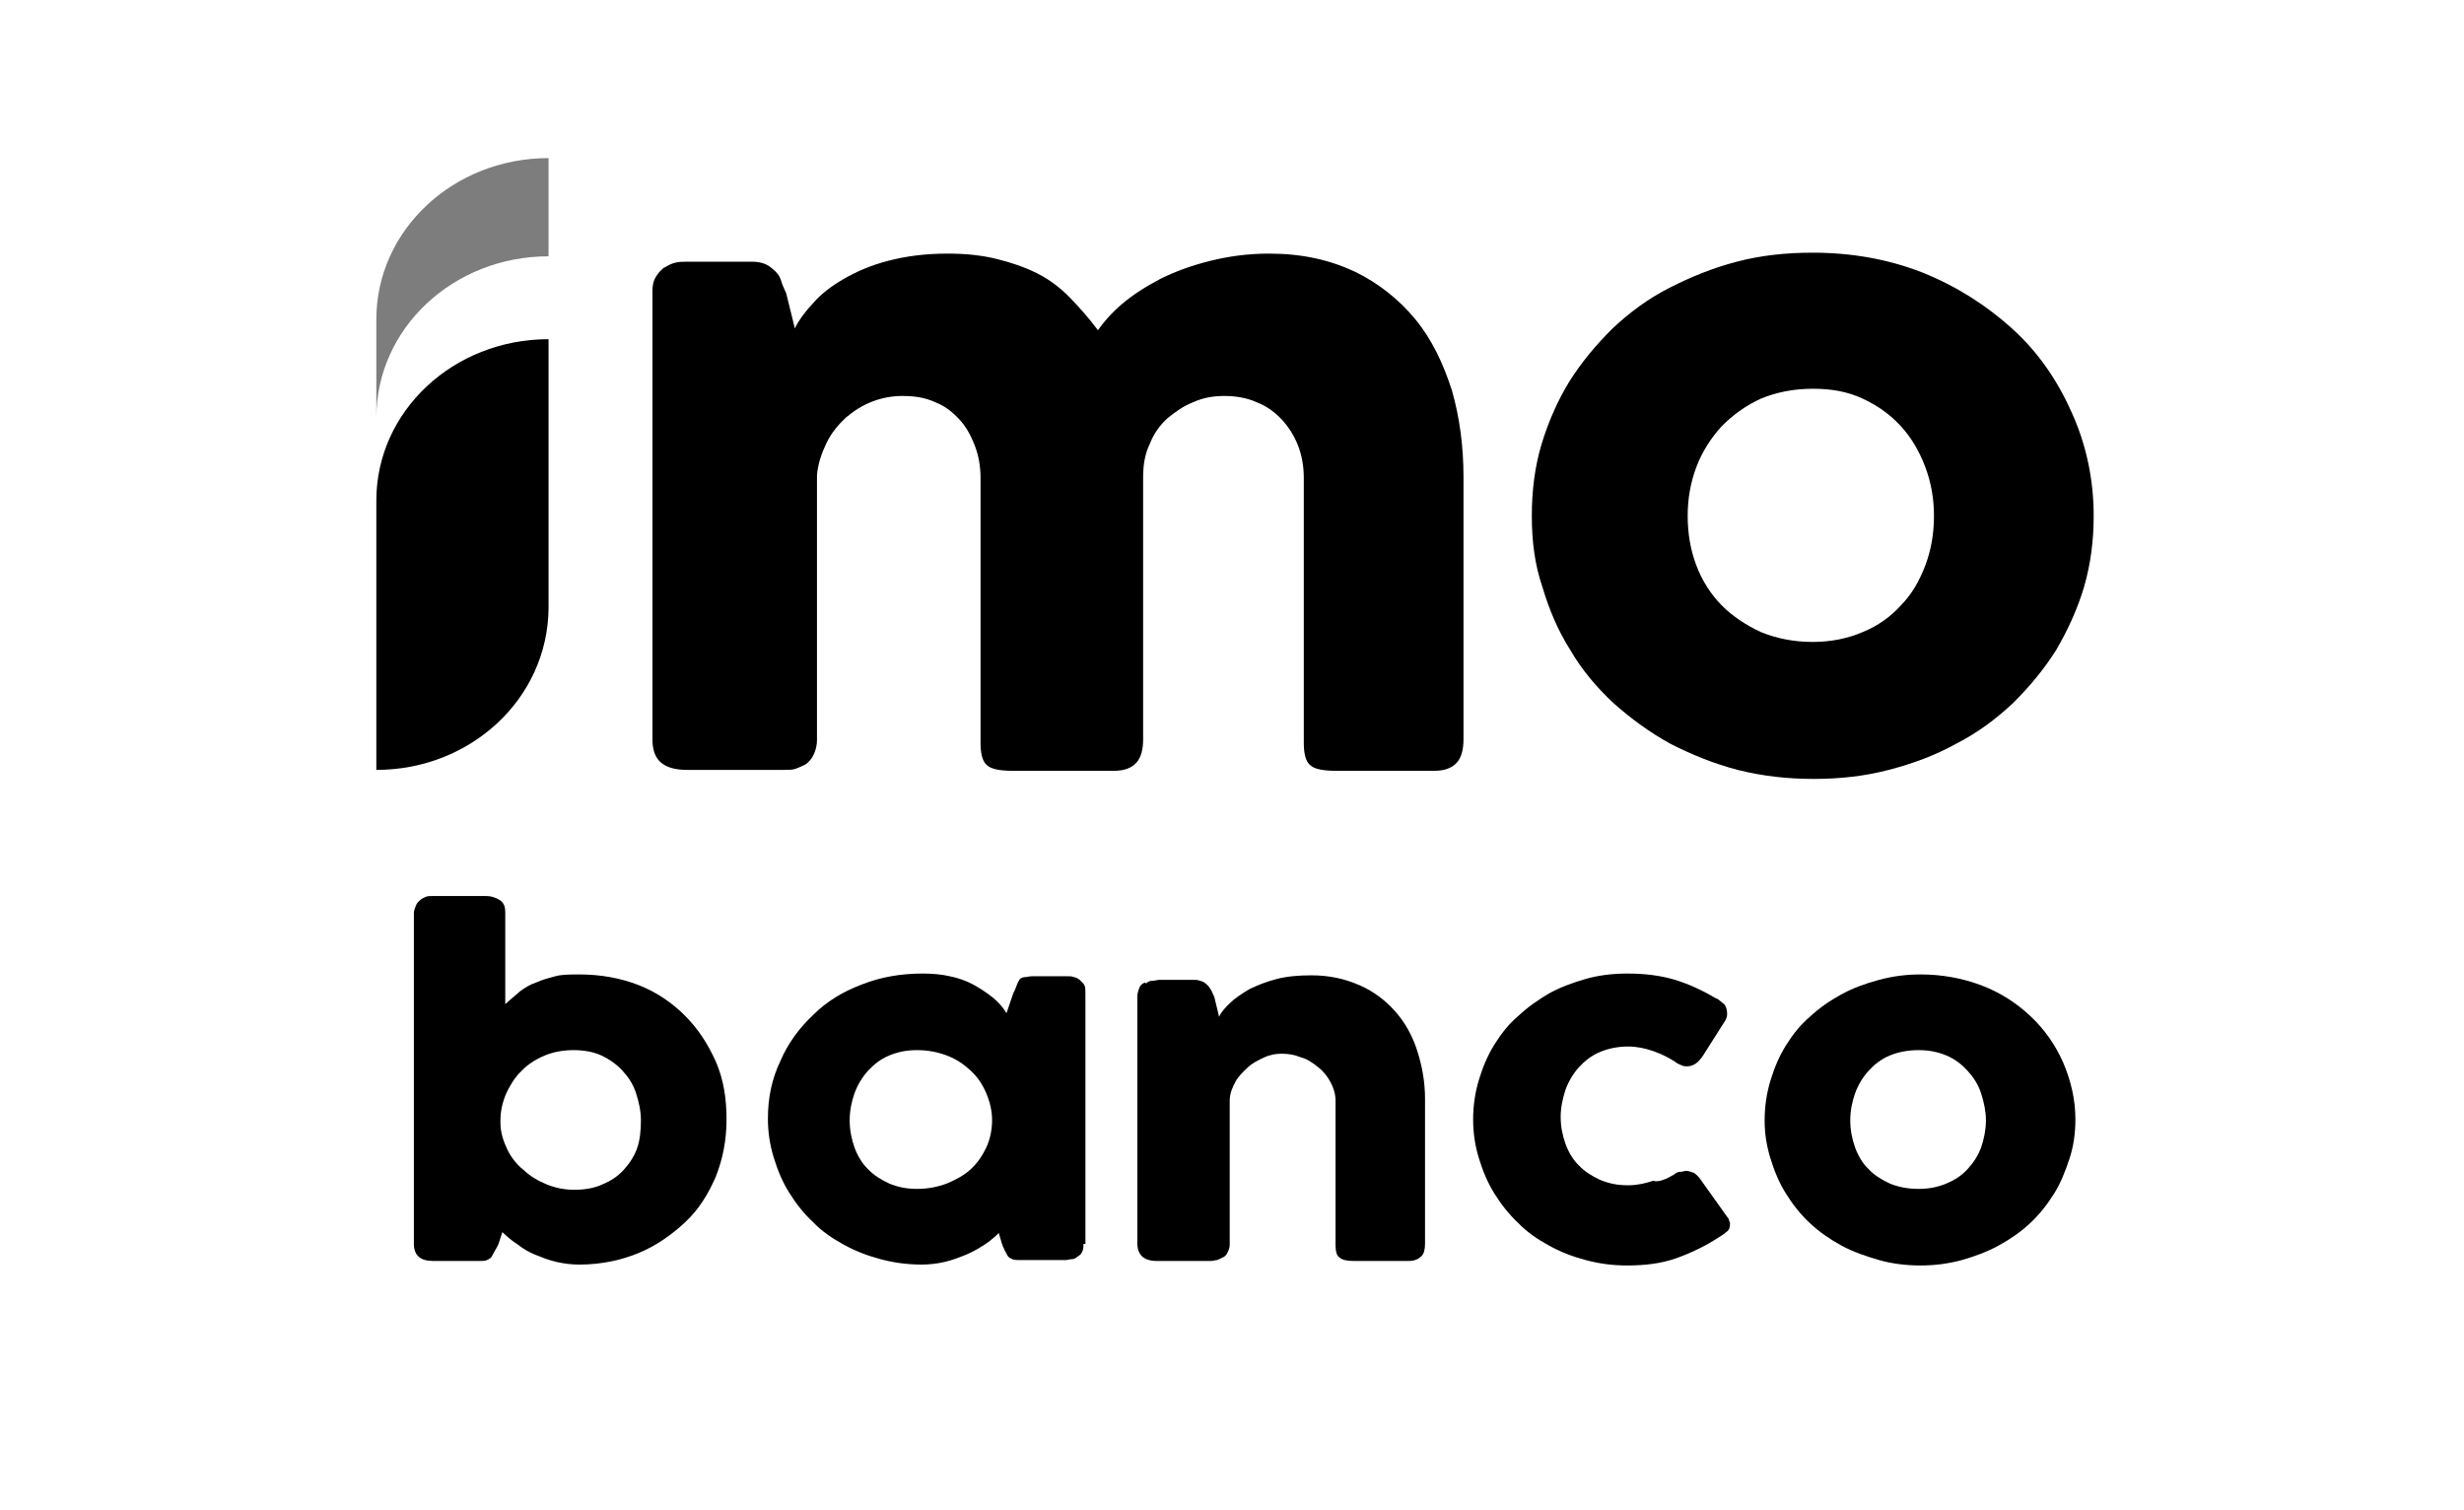
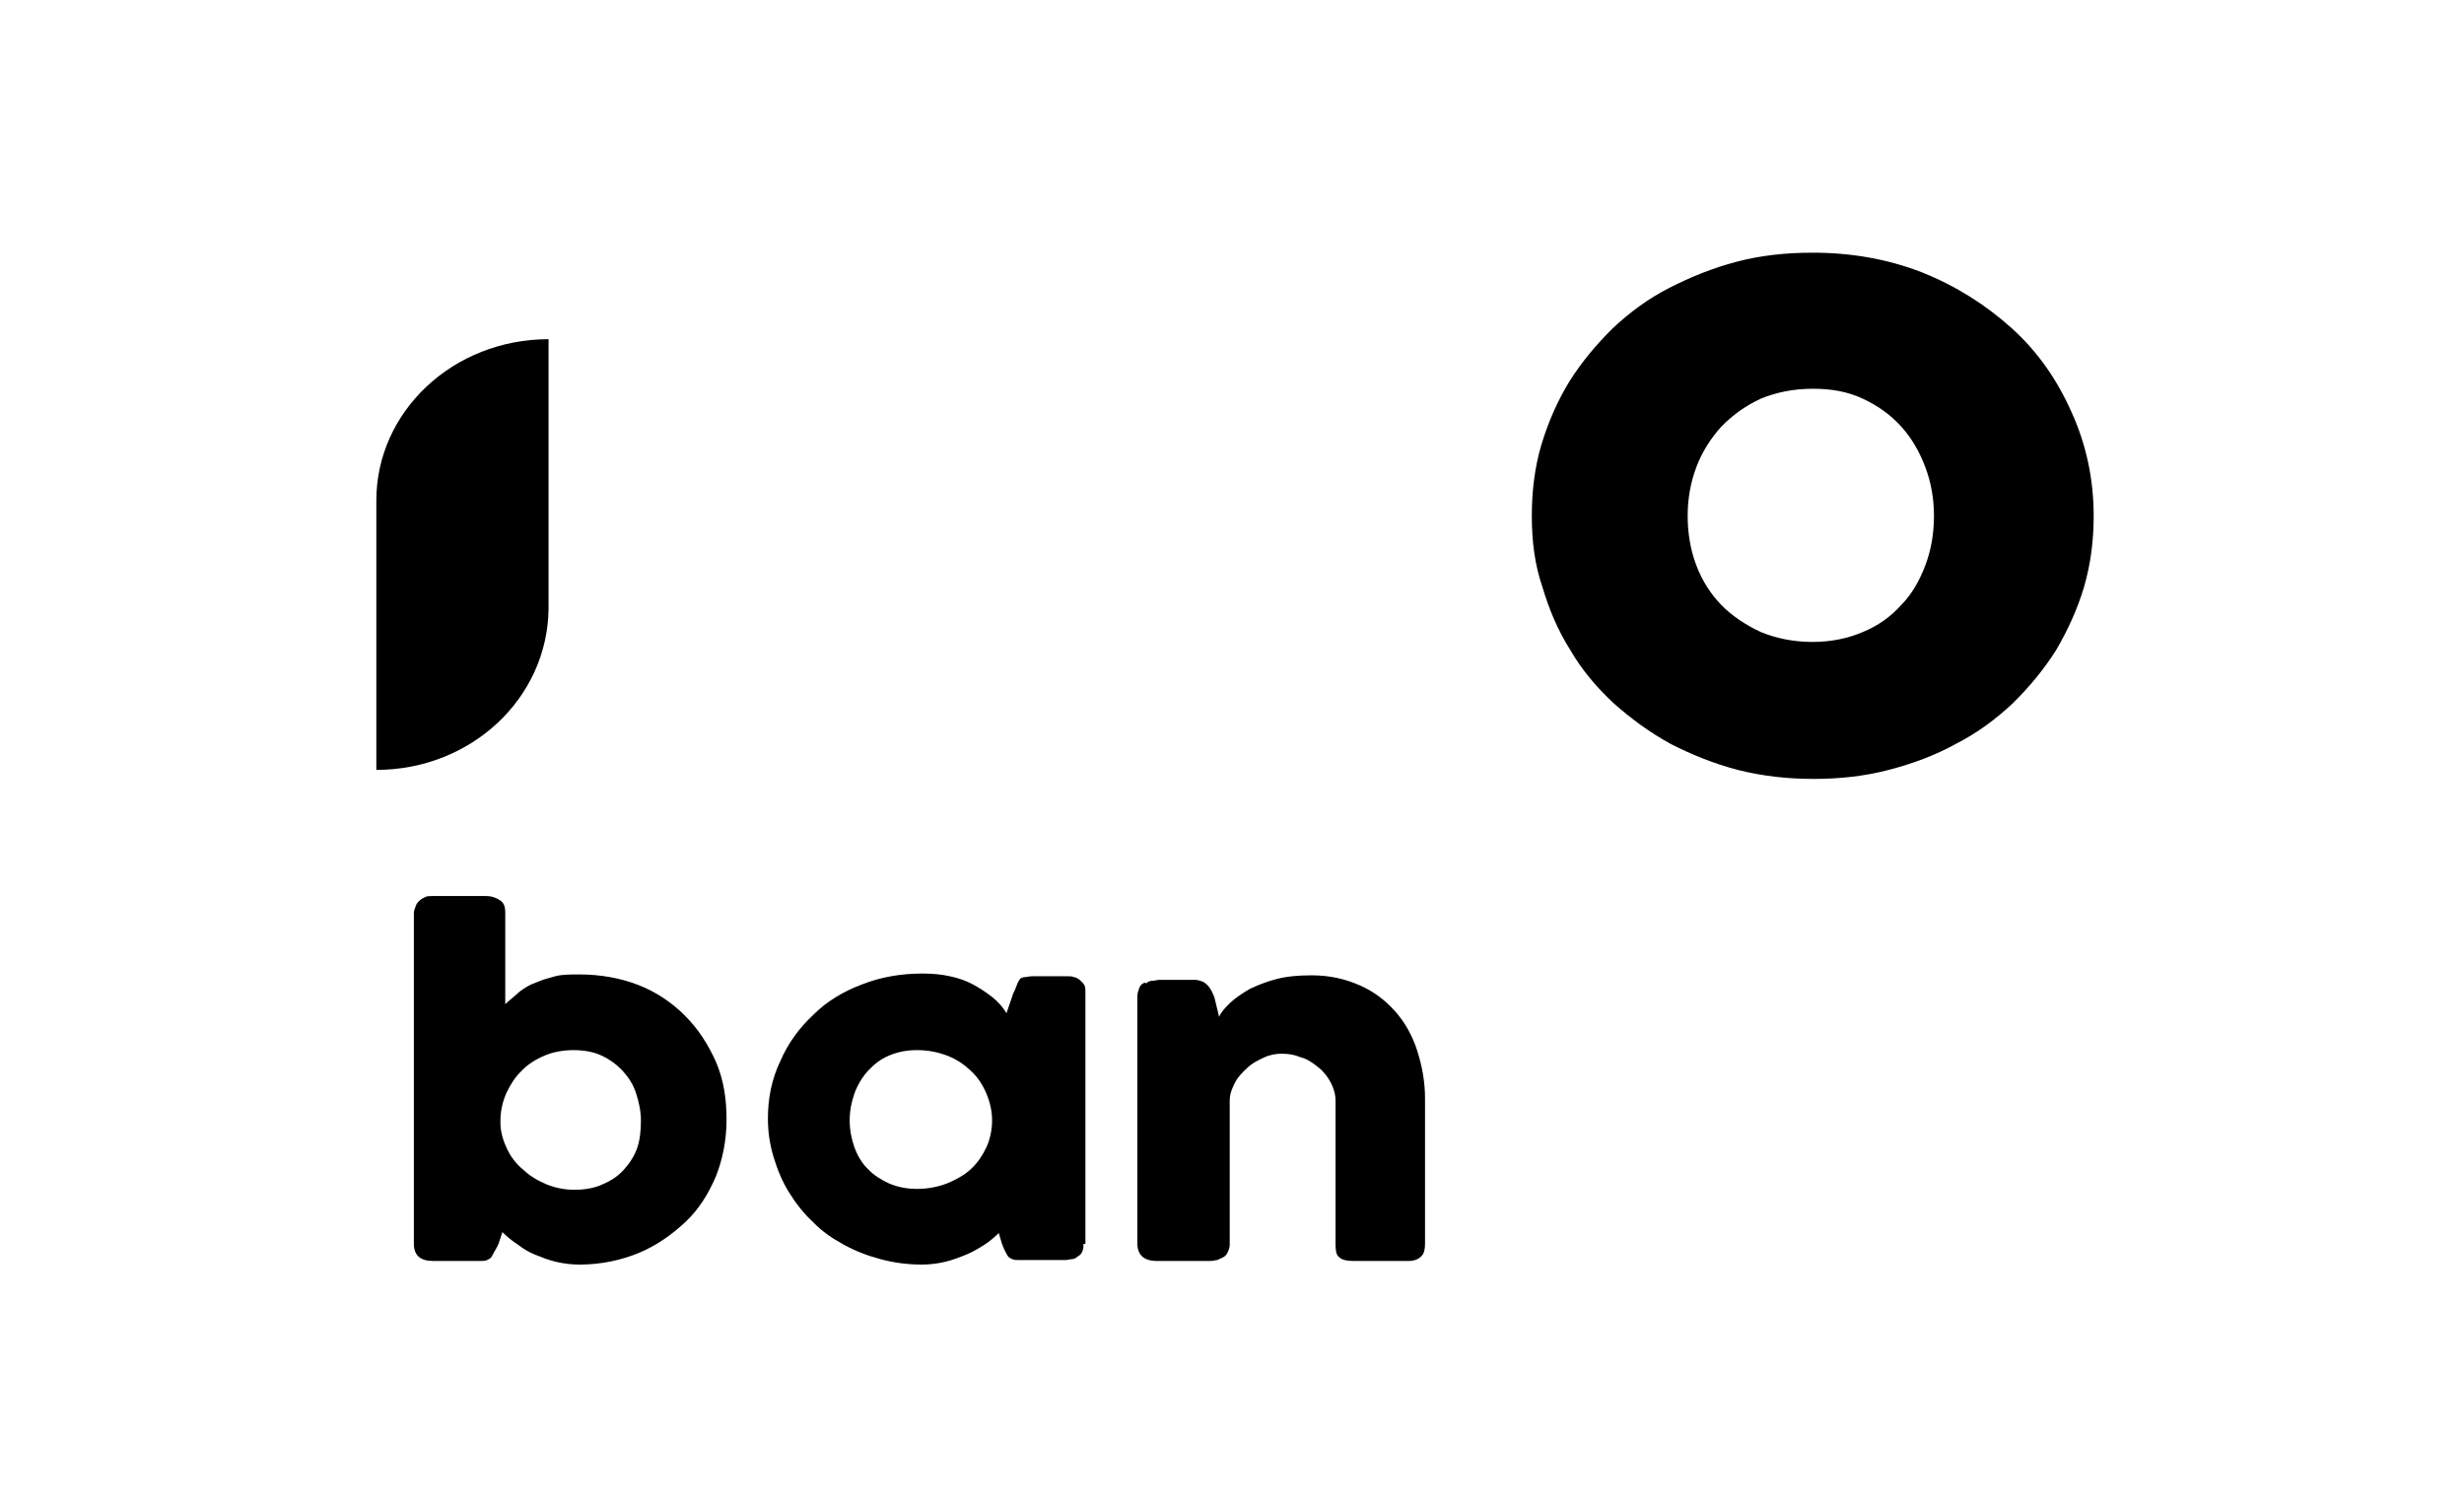
<svg xmlns="http://www.w3.org/2000/svg" width="124" height="76" viewBox="0 0 124 76" fill="none">
-   <path d="M33.416 13.487C33.61 13.351 33.803 13.261 33.997 13.215C34.191 13.17 34.384 13.17 34.578 13.17H37.87C38.112 13.17 38.354 13.215 38.548 13.306C38.742 13.396 38.887 13.533 39.032 13.669C39.178 13.805 39.274 13.986 39.323 14.167C39.371 14.349 39.468 14.53 39.565 14.757L40.001 16.525C40.194 16.117 40.533 15.664 40.92 15.256C41.308 14.802 41.84 14.394 42.47 14.031C43.099 13.669 43.826 13.351 44.697 13.124C45.569 12.898 46.537 12.762 47.699 12.762C48.619 12.762 49.442 12.852 50.168 13.034C50.894 13.215 51.572 13.442 52.202 13.759C52.831 14.077 53.364 14.485 53.848 14.983C54.332 15.482 54.816 16.026 55.252 16.616C55.542 16.208 55.93 15.754 56.462 15.301C56.995 14.848 57.624 14.439 58.399 14.031C59.125 13.669 59.997 13.351 60.917 13.124C61.837 12.898 62.805 12.762 63.87 12.762C65.516 12.762 66.921 13.079 68.179 13.669C69.39 14.258 70.406 15.074 71.23 16.072C72.053 17.069 72.634 18.294 73.069 19.654C73.457 21.014 73.65 22.465 73.65 24.007V37.202C73.65 37.7 73.554 38.108 73.311 38.38C73.069 38.653 72.682 38.788 72.198 38.788H67.211C66.582 38.788 66.146 38.698 65.952 38.517C65.71 38.335 65.613 37.927 65.613 37.383V24.052C65.613 23.463 65.516 22.919 65.323 22.42C65.129 21.921 64.838 21.468 64.5 21.105C64.161 20.742 63.725 20.425 63.241 20.243C62.757 20.017 62.176 19.926 61.595 19.926C61.062 19.926 60.529 20.017 60.045 20.243C59.561 20.425 59.125 20.742 58.738 21.059C58.351 21.422 58.06 21.83 57.867 22.329C57.624 22.828 57.528 23.372 57.528 24.007V37.202C57.528 37.7 57.431 38.108 57.189 38.38C56.947 38.653 56.559 38.788 56.075 38.788H55.639H55.3H50.943C50.313 38.788 49.878 38.698 49.684 38.517C49.442 38.335 49.345 37.927 49.345 37.383V24.052C49.345 23.463 49.248 22.919 49.055 22.42C48.861 21.921 48.619 21.468 48.28 21.105C47.941 20.742 47.554 20.425 47.069 20.243C46.585 20.017 46.053 19.926 45.423 19.926C44.891 19.926 44.407 20.017 43.922 20.198C43.438 20.379 43.002 20.651 42.567 21.014C42.179 21.377 41.84 21.785 41.598 22.284C41.356 22.782 41.163 23.327 41.114 23.916V37.247C41.114 37.474 41.066 37.7 40.969 37.927C40.872 38.154 40.727 38.335 40.533 38.471C40.34 38.562 40.146 38.653 40.001 38.698C39.855 38.743 39.662 38.743 39.42 38.743H34.578C33.949 38.743 33.513 38.607 33.222 38.335C32.932 38.063 32.835 37.655 32.835 37.202V14.621C32.835 14.349 32.883 14.122 33.029 13.895C33.174 13.669 33.319 13.533 33.513 13.396L33.416 13.487Z" fill="black" />
  <path d="M77.088 25.956C77.088 24.732 77.233 23.508 77.572 22.374C77.911 21.241 78.395 20.152 78.976 19.2C79.606 18.203 80.332 17.341 81.155 16.525C82.026 15.709 82.947 15.029 84.012 14.485C85.077 13.941 86.19 13.487 87.401 13.17C88.611 12.852 89.87 12.716 91.226 12.716C93.162 12.716 95.002 13.034 96.745 13.714C98.44 14.394 99.941 15.346 101.248 16.525C102.555 17.704 103.524 19.11 104.25 20.742C104.976 22.329 105.364 24.097 105.364 25.956C105.364 27.181 105.218 28.36 104.879 29.538C104.54 30.672 104.056 31.715 103.475 32.712C102.846 33.71 102.12 34.572 101.297 35.388C100.425 36.204 99.505 36.884 98.44 37.428C97.375 38.018 96.261 38.426 95.051 38.743C93.84 39.06 92.581 39.197 91.274 39.197C89.967 39.197 88.708 39.06 87.449 38.743C86.239 38.426 85.125 37.972 84.06 37.428C82.995 36.839 82.075 36.159 81.204 35.388C80.332 34.572 79.606 33.71 79.025 32.712C78.395 31.715 77.96 30.672 77.621 29.538C77.233 28.405 77.088 27.226 77.088 25.956ZM84.932 25.956C84.932 26.863 85.077 27.68 85.367 28.45C85.658 29.221 86.094 29.901 86.626 30.445C87.159 30.989 87.837 31.443 88.611 31.806C89.386 32.123 90.257 32.304 91.226 32.304C92.146 32.304 93.017 32.123 93.743 31.806C94.518 31.488 95.147 31.035 95.68 30.445C96.213 29.901 96.6 29.221 96.891 28.45C97.181 27.68 97.326 26.863 97.326 25.956C97.326 25.095 97.181 24.279 96.891 23.508C96.6 22.737 96.213 22.057 95.68 21.468C95.147 20.878 94.518 20.425 93.743 20.062C92.969 19.699 92.146 19.563 91.226 19.563C90.257 19.563 89.386 19.744 88.611 20.062C87.837 20.425 87.207 20.878 86.626 21.468C86.094 22.057 85.658 22.737 85.367 23.508C85.077 24.279 84.932 25.095 84.932 25.956Z" fill="black" />
  <path d="M25.088 62.594C25.04 62.73 24.943 62.866 24.895 62.956C24.846 63.047 24.798 63.138 24.749 63.228C24.701 63.319 24.604 63.364 24.507 63.41C24.41 63.455 24.314 63.455 24.168 63.455H21.796C21.166 63.455 20.828 63.183 20.828 62.594V45.953C20.828 45.817 20.876 45.726 20.924 45.59C20.973 45.454 21.021 45.409 21.118 45.318C21.215 45.227 21.312 45.182 21.409 45.137C21.505 45.091 21.602 45.091 21.747 45.091H24.459C24.749 45.091 24.991 45.182 25.185 45.318C25.379 45.454 25.427 45.681 25.427 45.907V50.532C25.669 50.306 25.911 50.124 26.153 49.898C26.395 49.716 26.686 49.535 26.976 49.444C27.267 49.308 27.606 49.218 27.945 49.127C28.284 49.036 28.72 49.036 29.155 49.036C30.22 49.036 31.237 49.218 32.157 49.58C33.077 49.943 33.852 50.487 34.481 51.122C35.159 51.802 35.643 52.573 36.03 53.434C36.418 54.341 36.563 55.294 36.563 56.336C36.563 57.379 36.369 58.331 36.03 59.193C35.643 60.1 35.159 60.871 34.481 61.505C33.803 62.14 33.029 62.684 32.157 63.047C31.286 63.41 30.269 63.637 29.155 63.637C28.768 63.637 28.381 63.591 27.993 63.501C27.606 63.41 27.267 63.274 26.928 63.138C26.589 63.002 26.299 62.82 26.008 62.594C25.718 62.412 25.476 62.186 25.282 62.004L25.088 62.594ZM32.254 56.382C32.254 55.928 32.157 55.475 32.012 55.021C31.867 54.568 31.625 54.205 31.334 53.888C31.044 53.57 30.656 53.298 30.269 53.117C29.881 52.936 29.397 52.845 28.865 52.845C28.332 52.845 27.848 52.936 27.412 53.117C26.976 53.298 26.541 53.57 26.25 53.888C25.911 54.205 25.669 54.613 25.476 55.021C25.282 55.475 25.185 55.928 25.185 56.382V56.518C25.185 56.971 25.33 57.425 25.524 57.833C25.718 58.241 26.008 58.603 26.347 58.876C26.686 59.193 27.073 59.42 27.509 59.601C27.945 59.782 28.429 59.873 28.913 59.873C29.446 59.873 29.93 59.782 30.317 59.601C30.753 59.42 31.092 59.193 31.382 58.876C31.673 58.558 31.915 58.195 32.06 57.787C32.206 57.379 32.254 56.88 32.254 56.382Z" fill="black" />
  <path d="M54.526 62.594C54.526 62.73 54.526 62.82 54.477 62.956C54.429 63.092 54.332 63.183 54.235 63.228C54.138 63.319 54.042 63.364 53.945 63.364C53.848 63.364 53.703 63.41 53.654 63.41H51.33C51.185 63.41 51.04 63.41 50.943 63.364C50.846 63.319 50.749 63.274 50.701 63.183C50.652 63.092 50.604 63.002 50.556 62.911C50.507 62.82 50.459 62.684 50.41 62.548L50.265 62.05C50.071 62.231 49.829 62.458 49.539 62.639C49.248 62.82 48.958 63.002 48.619 63.138C48.28 63.274 47.941 63.41 47.554 63.5C47.166 63.591 46.779 63.636 46.392 63.636C45.665 63.636 44.988 63.546 44.31 63.364C43.632 63.183 43.051 62.956 42.47 62.639C41.889 62.322 41.356 61.959 40.921 61.505C40.436 61.052 40.049 60.553 39.71 60.009C39.371 59.465 39.129 58.876 38.935 58.241C38.742 57.606 38.645 56.971 38.645 56.291C38.645 55.248 38.839 54.296 39.274 53.389C39.662 52.482 40.243 51.711 40.921 51.077C41.598 50.396 42.422 49.898 43.39 49.535C44.31 49.172 45.327 48.991 46.44 48.991C46.924 48.991 47.408 49.036 47.796 49.127C48.231 49.217 48.619 49.353 48.958 49.535C49.297 49.716 49.636 49.943 49.926 50.17C50.217 50.396 50.459 50.668 50.652 50.986L50.991 49.988C51.088 49.807 51.136 49.671 51.185 49.535C51.233 49.399 51.282 49.353 51.33 49.263C51.379 49.217 51.475 49.172 51.572 49.172C51.669 49.172 51.766 49.127 51.96 49.127H53.751C53.848 49.127 53.945 49.127 54.042 49.172C54.138 49.172 54.284 49.263 54.332 49.308C54.429 49.399 54.526 49.489 54.574 49.58C54.623 49.671 54.623 49.807 54.623 49.943V62.594H54.526ZM42.76 56.382C42.76 56.88 42.857 57.334 43.002 57.742C43.148 58.15 43.39 58.558 43.68 58.83C43.971 59.148 44.358 59.374 44.745 59.556C45.181 59.737 45.617 59.828 46.15 59.828C46.682 59.828 47.166 59.737 47.651 59.556C48.086 59.374 48.522 59.148 48.861 58.83C49.2 58.513 49.442 58.15 49.636 57.742C49.829 57.334 49.926 56.835 49.926 56.382C49.926 55.928 49.829 55.475 49.636 55.021C49.442 54.568 49.2 54.205 48.861 53.888C48.522 53.57 48.135 53.298 47.651 53.117C47.166 52.936 46.682 52.845 46.15 52.845C45.617 52.845 45.181 52.936 44.745 53.117C44.31 53.298 43.971 53.57 43.68 53.888C43.39 54.205 43.148 54.613 43.002 55.021C42.857 55.429 42.76 55.883 42.76 56.382Z" fill="black" />
  <path d="M57.673 49.49C57.77 49.399 57.867 49.354 58.012 49.354C58.109 49.354 58.254 49.308 58.351 49.308H60.142C60.287 49.308 60.384 49.354 60.529 49.399C60.626 49.444 60.723 49.535 60.772 49.58C60.82 49.626 60.917 49.762 60.965 49.852C61.014 49.943 61.062 50.079 61.11 50.17L61.352 51.167C61.449 50.941 61.643 50.714 61.934 50.442C62.176 50.215 62.514 49.988 62.902 49.762C63.289 49.58 63.725 49.399 64.257 49.263C64.79 49.127 65.371 49.081 66.001 49.081C66.921 49.081 67.695 49.263 68.421 49.58C69.148 49.898 69.729 50.351 70.213 50.895C70.697 51.439 71.084 52.12 71.326 52.89C71.569 53.661 71.714 54.432 71.714 55.294V62.594C71.714 62.866 71.665 63.093 71.52 63.228C71.375 63.365 71.181 63.455 70.891 63.455H68.131C67.792 63.455 67.55 63.41 67.405 63.274C67.259 63.183 67.211 62.956 67.211 62.639V55.384C67.211 55.067 67.114 54.749 66.969 54.477C66.824 54.205 66.63 53.933 66.34 53.706C66.049 53.48 65.807 53.298 65.468 53.208C65.129 53.072 64.838 53.026 64.5 53.026C64.209 53.026 63.919 53.072 63.628 53.208C63.338 53.344 63.047 53.48 62.805 53.706C62.563 53.933 62.321 54.16 62.176 54.432C62.03 54.704 61.885 55.022 61.885 55.384V62.639C61.885 62.775 61.837 62.911 61.788 63.002C61.74 63.138 61.643 63.228 61.546 63.274C61.449 63.319 61.352 63.365 61.256 63.41C61.159 63.41 61.062 63.455 60.917 63.455H58.205C57.867 63.455 57.624 63.365 57.479 63.228C57.334 63.093 57.237 62.866 57.237 62.594V50.124C57.237 49.988 57.285 49.852 57.334 49.716C57.382 49.58 57.479 49.49 57.624 49.444L57.673 49.49Z" fill="black" />
-   <path d="M84.254 59.102C84.351 59.011 84.447 58.966 84.593 58.966C84.689 58.966 84.786 58.921 84.835 58.921C84.98 58.921 85.077 58.966 85.222 59.011C85.319 59.057 85.464 59.193 85.561 59.329L86.917 61.233C86.965 61.279 87.013 61.369 87.013 61.415C87.062 61.505 87.062 61.551 87.062 61.596C87.062 61.777 87.013 61.913 86.868 62.004C86.771 62.095 86.626 62.185 86.481 62.276C85.852 62.684 85.125 63.047 84.351 63.319C83.576 63.591 82.753 63.682 81.881 63.682C81.155 63.682 80.477 63.591 79.799 63.41C79.121 63.228 78.54 63.002 77.96 62.684C77.379 62.367 76.846 62.004 76.41 61.551C75.926 61.097 75.539 60.599 75.2 60.054C74.861 59.51 74.619 58.921 74.425 58.286C74.231 57.651 74.135 57.016 74.135 56.336C74.135 55.656 74.231 54.976 74.425 54.341C74.619 53.706 74.861 53.117 75.2 52.573C75.539 52.029 75.926 51.53 76.41 51.122C76.894 50.668 77.427 50.306 77.96 49.988C78.54 49.671 79.17 49.444 79.799 49.263C80.429 49.081 81.155 48.991 81.881 48.991C82.753 48.991 83.528 49.081 84.302 49.308C85.028 49.535 85.706 49.852 86.384 50.26L86.336 50.215C86.529 50.306 86.626 50.442 86.771 50.532C86.868 50.668 86.917 50.804 86.917 51.031C86.917 51.167 86.868 51.303 86.771 51.439L85.706 53.117C85.464 53.48 85.222 53.661 84.883 53.661C84.835 53.661 84.738 53.661 84.641 53.616C84.544 53.57 84.399 53.525 84.302 53.434C83.963 53.208 83.576 53.026 83.189 52.89C82.801 52.754 82.365 52.663 81.93 52.663C81.446 52.663 80.961 52.754 80.526 52.936C80.09 53.117 79.751 53.389 79.46 53.706C79.17 54.024 78.928 54.432 78.783 54.84C78.637 55.293 78.54 55.747 78.54 56.2C78.54 56.699 78.637 57.152 78.783 57.56C78.928 57.969 79.17 58.377 79.46 58.649C79.751 58.966 80.138 59.193 80.526 59.374C80.961 59.556 81.397 59.646 81.93 59.646C82.365 59.646 82.801 59.556 83.189 59.42C83.479 59.51 83.866 59.329 84.254 59.102Z" fill="black" />
-   <path d="M88.805 56.382C88.805 55.702 88.902 55.021 89.095 54.387C89.289 53.752 89.531 53.162 89.87 52.618C90.209 52.074 90.596 51.575 91.081 51.167C91.565 50.714 92.097 50.351 92.678 50.034C93.259 49.716 93.889 49.49 94.567 49.308C95.244 49.127 95.922 49.036 96.648 49.036C97.714 49.036 98.73 49.218 99.699 49.58C100.667 49.943 101.49 50.487 102.168 51.122C102.894 51.802 103.427 52.573 103.814 53.434C104.202 54.341 104.444 55.293 104.444 56.336C104.444 57.017 104.347 57.697 104.153 58.286C103.959 58.876 103.717 59.51 103.378 60.054C103.04 60.599 102.652 61.097 102.168 61.551C101.684 62.004 101.151 62.367 100.57 62.684C99.989 63.002 99.36 63.228 98.73 63.41C98.053 63.591 97.375 63.682 96.648 63.682C95.922 63.682 95.196 63.591 94.567 63.41C93.937 63.228 93.259 63.002 92.678 62.684C92.097 62.367 91.565 62.004 91.081 61.551C90.596 61.097 90.209 60.599 89.87 60.054C89.531 59.51 89.289 58.921 89.095 58.286C88.902 57.651 88.805 57.062 88.805 56.382ZM93.114 56.382C93.114 56.88 93.211 57.334 93.356 57.742C93.501 58.15 93.743 58.558 94.034 58.83C94.325 59.148 94.712 59.374 95.099 59.556C95.535 59.737 96.019 59.828 96.552 59.828C97.084 59.828 97.52 59.737 97.956 59.556C98.391 59.374 98.73 59.148 99.021 58.83C99.311 58.513 99.553 58.15 99.699 57.742C99.844 57.334 99.941 56.835 99.941 56.382C99.941 55.928 99.844 55.475 99.699 55.021C99.553 54.568 99.311 54.205 99.021 53.888C98.73 53.57 98.391 53.298 97.956 53.117C97.52 52.936 97.084 52.845 96.552 52.845C96.019 52.845 95.535 52.936 95.099 53.117C94.663 53.298 94.325 53.57 94.034 53.888C93.743 54.205 93.501 54.613 93.356 55.021C93.211 55.429 93.114 55.883 93.114 56.382Z" fill="black" />
  <path d="M18.939 38.743V25.186C18.939 20.697 22.813 17.069 27.606 17.069V30.627C27.557 35.161 23.684 38.743 18.939 38.743Z" fill="black" />
-   <path d="M18.939 16.072V21.014C18.939 16.525 22.813 12.898 27.606 12.898V7.956C22.813 7.956 18.939 11.583 18.939 16.072Z" fill="#7D7D7D" />
</svg>